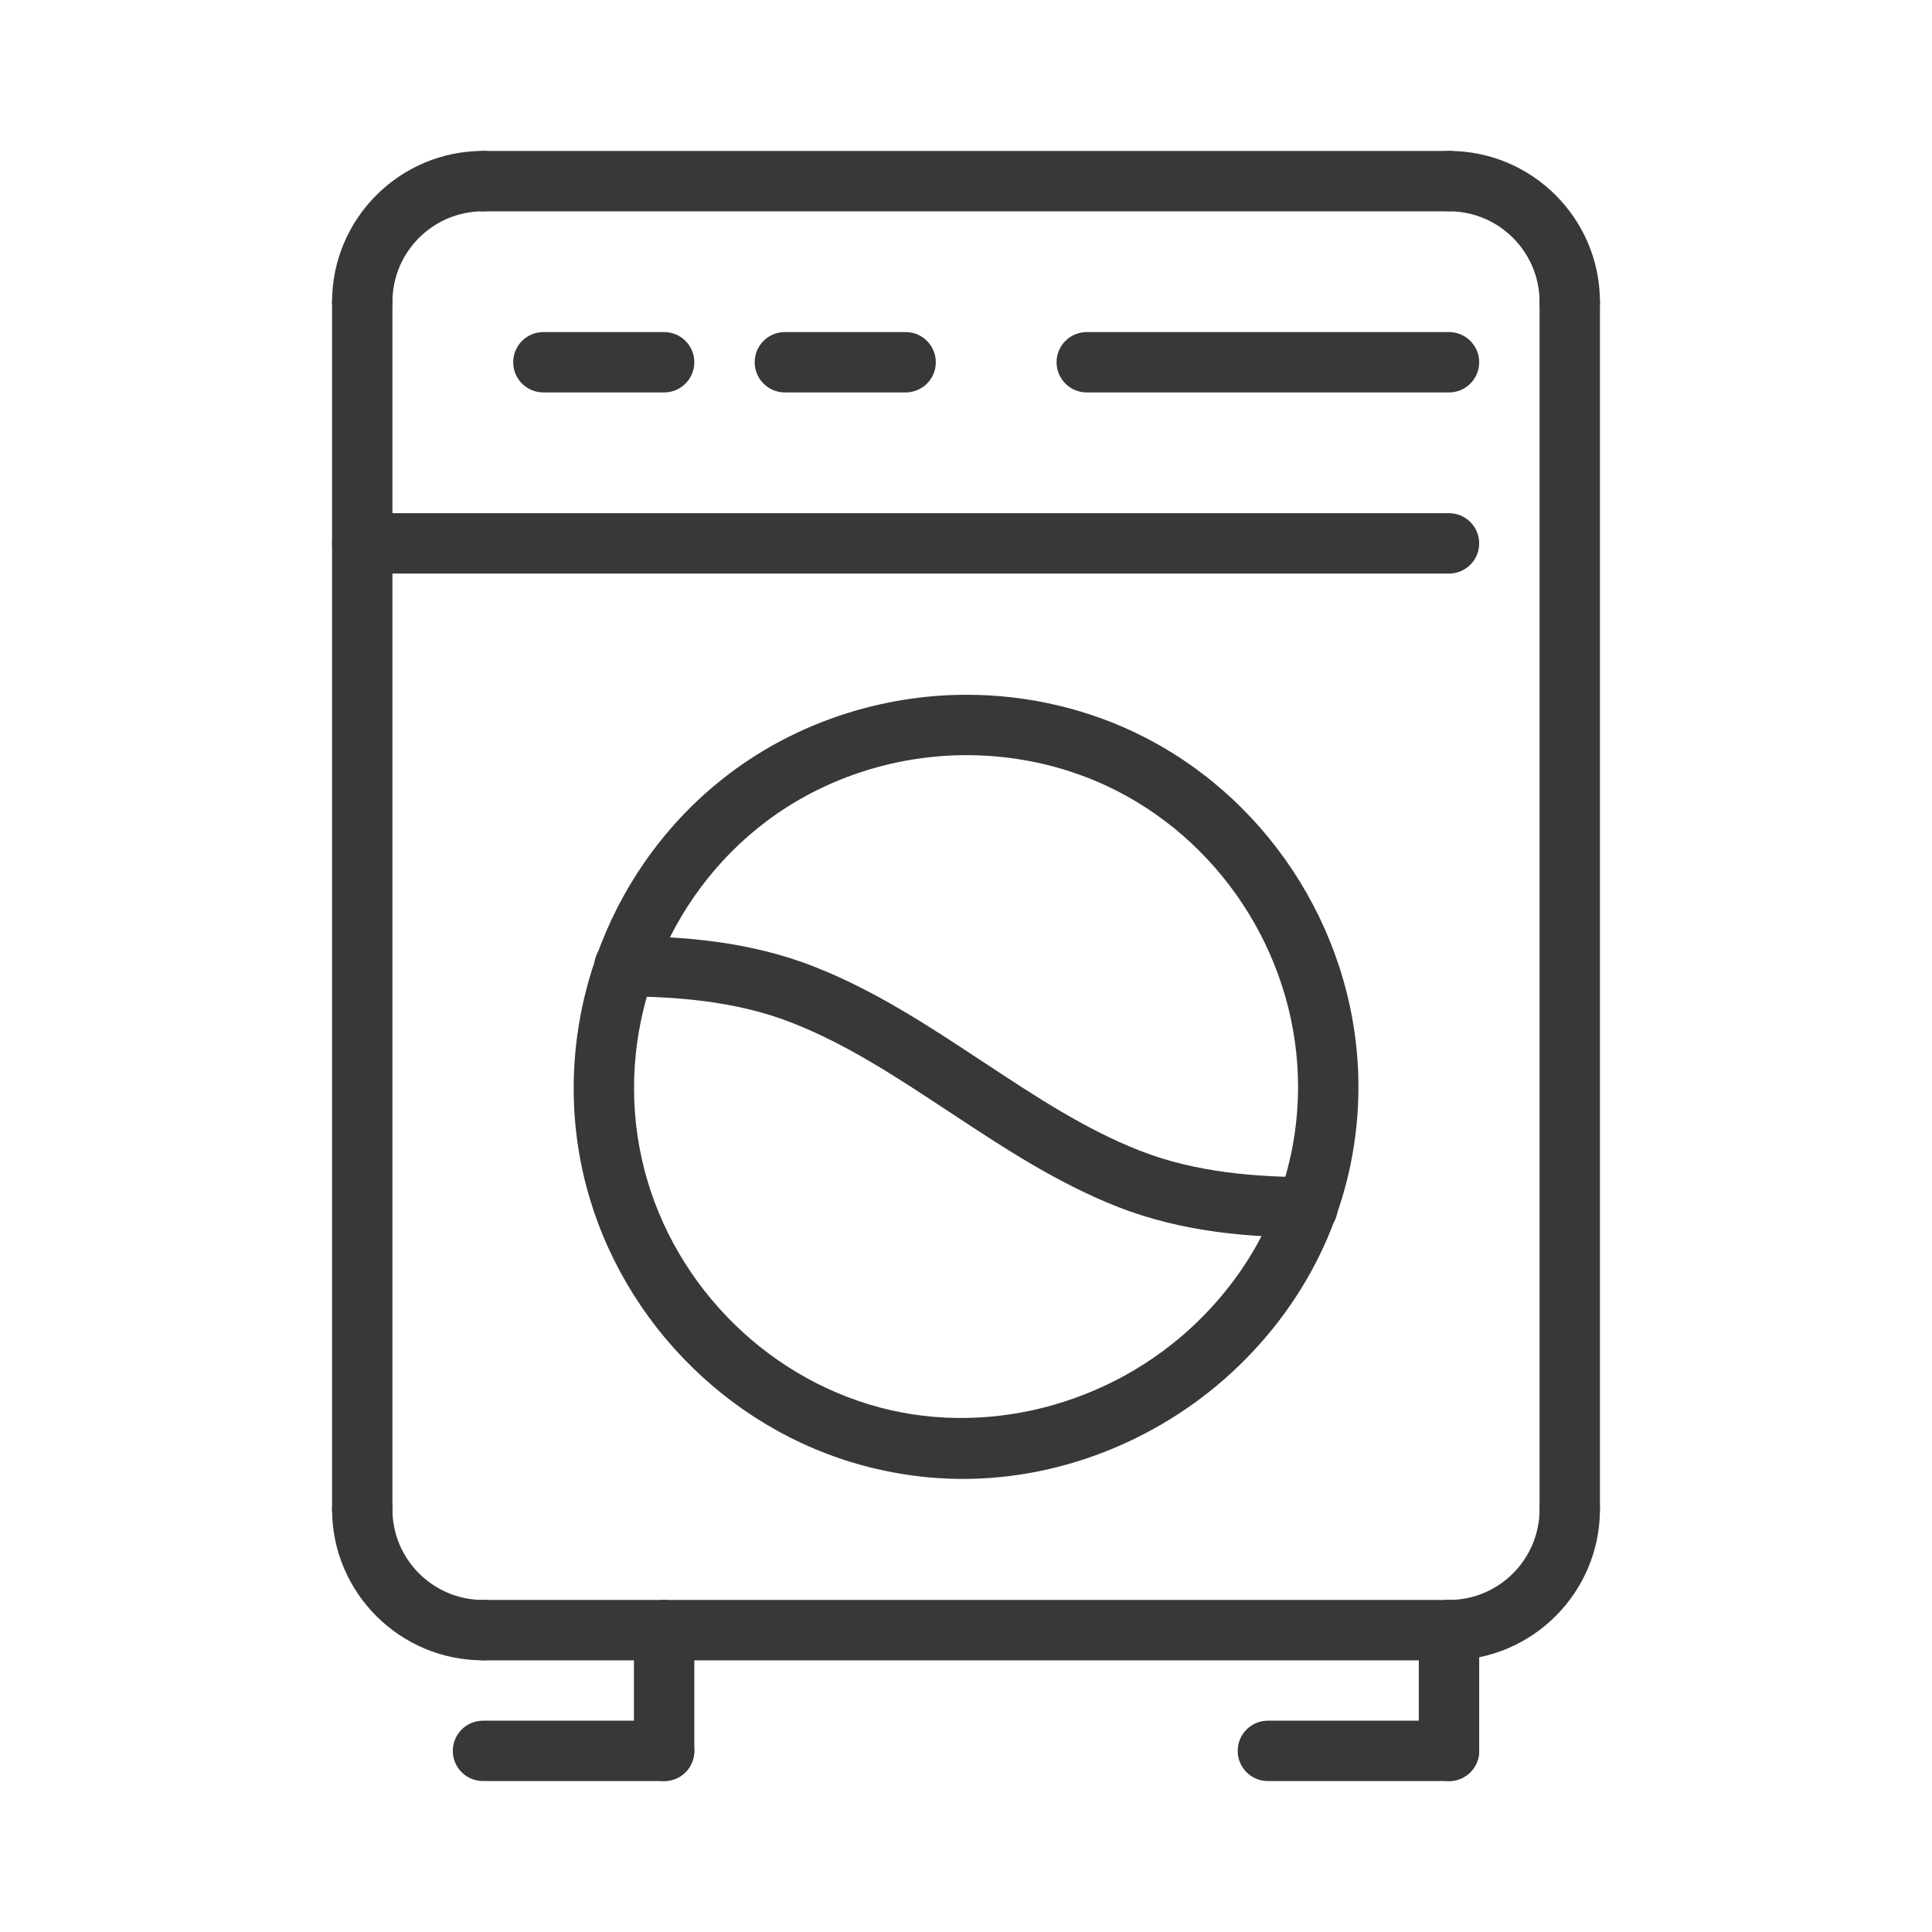
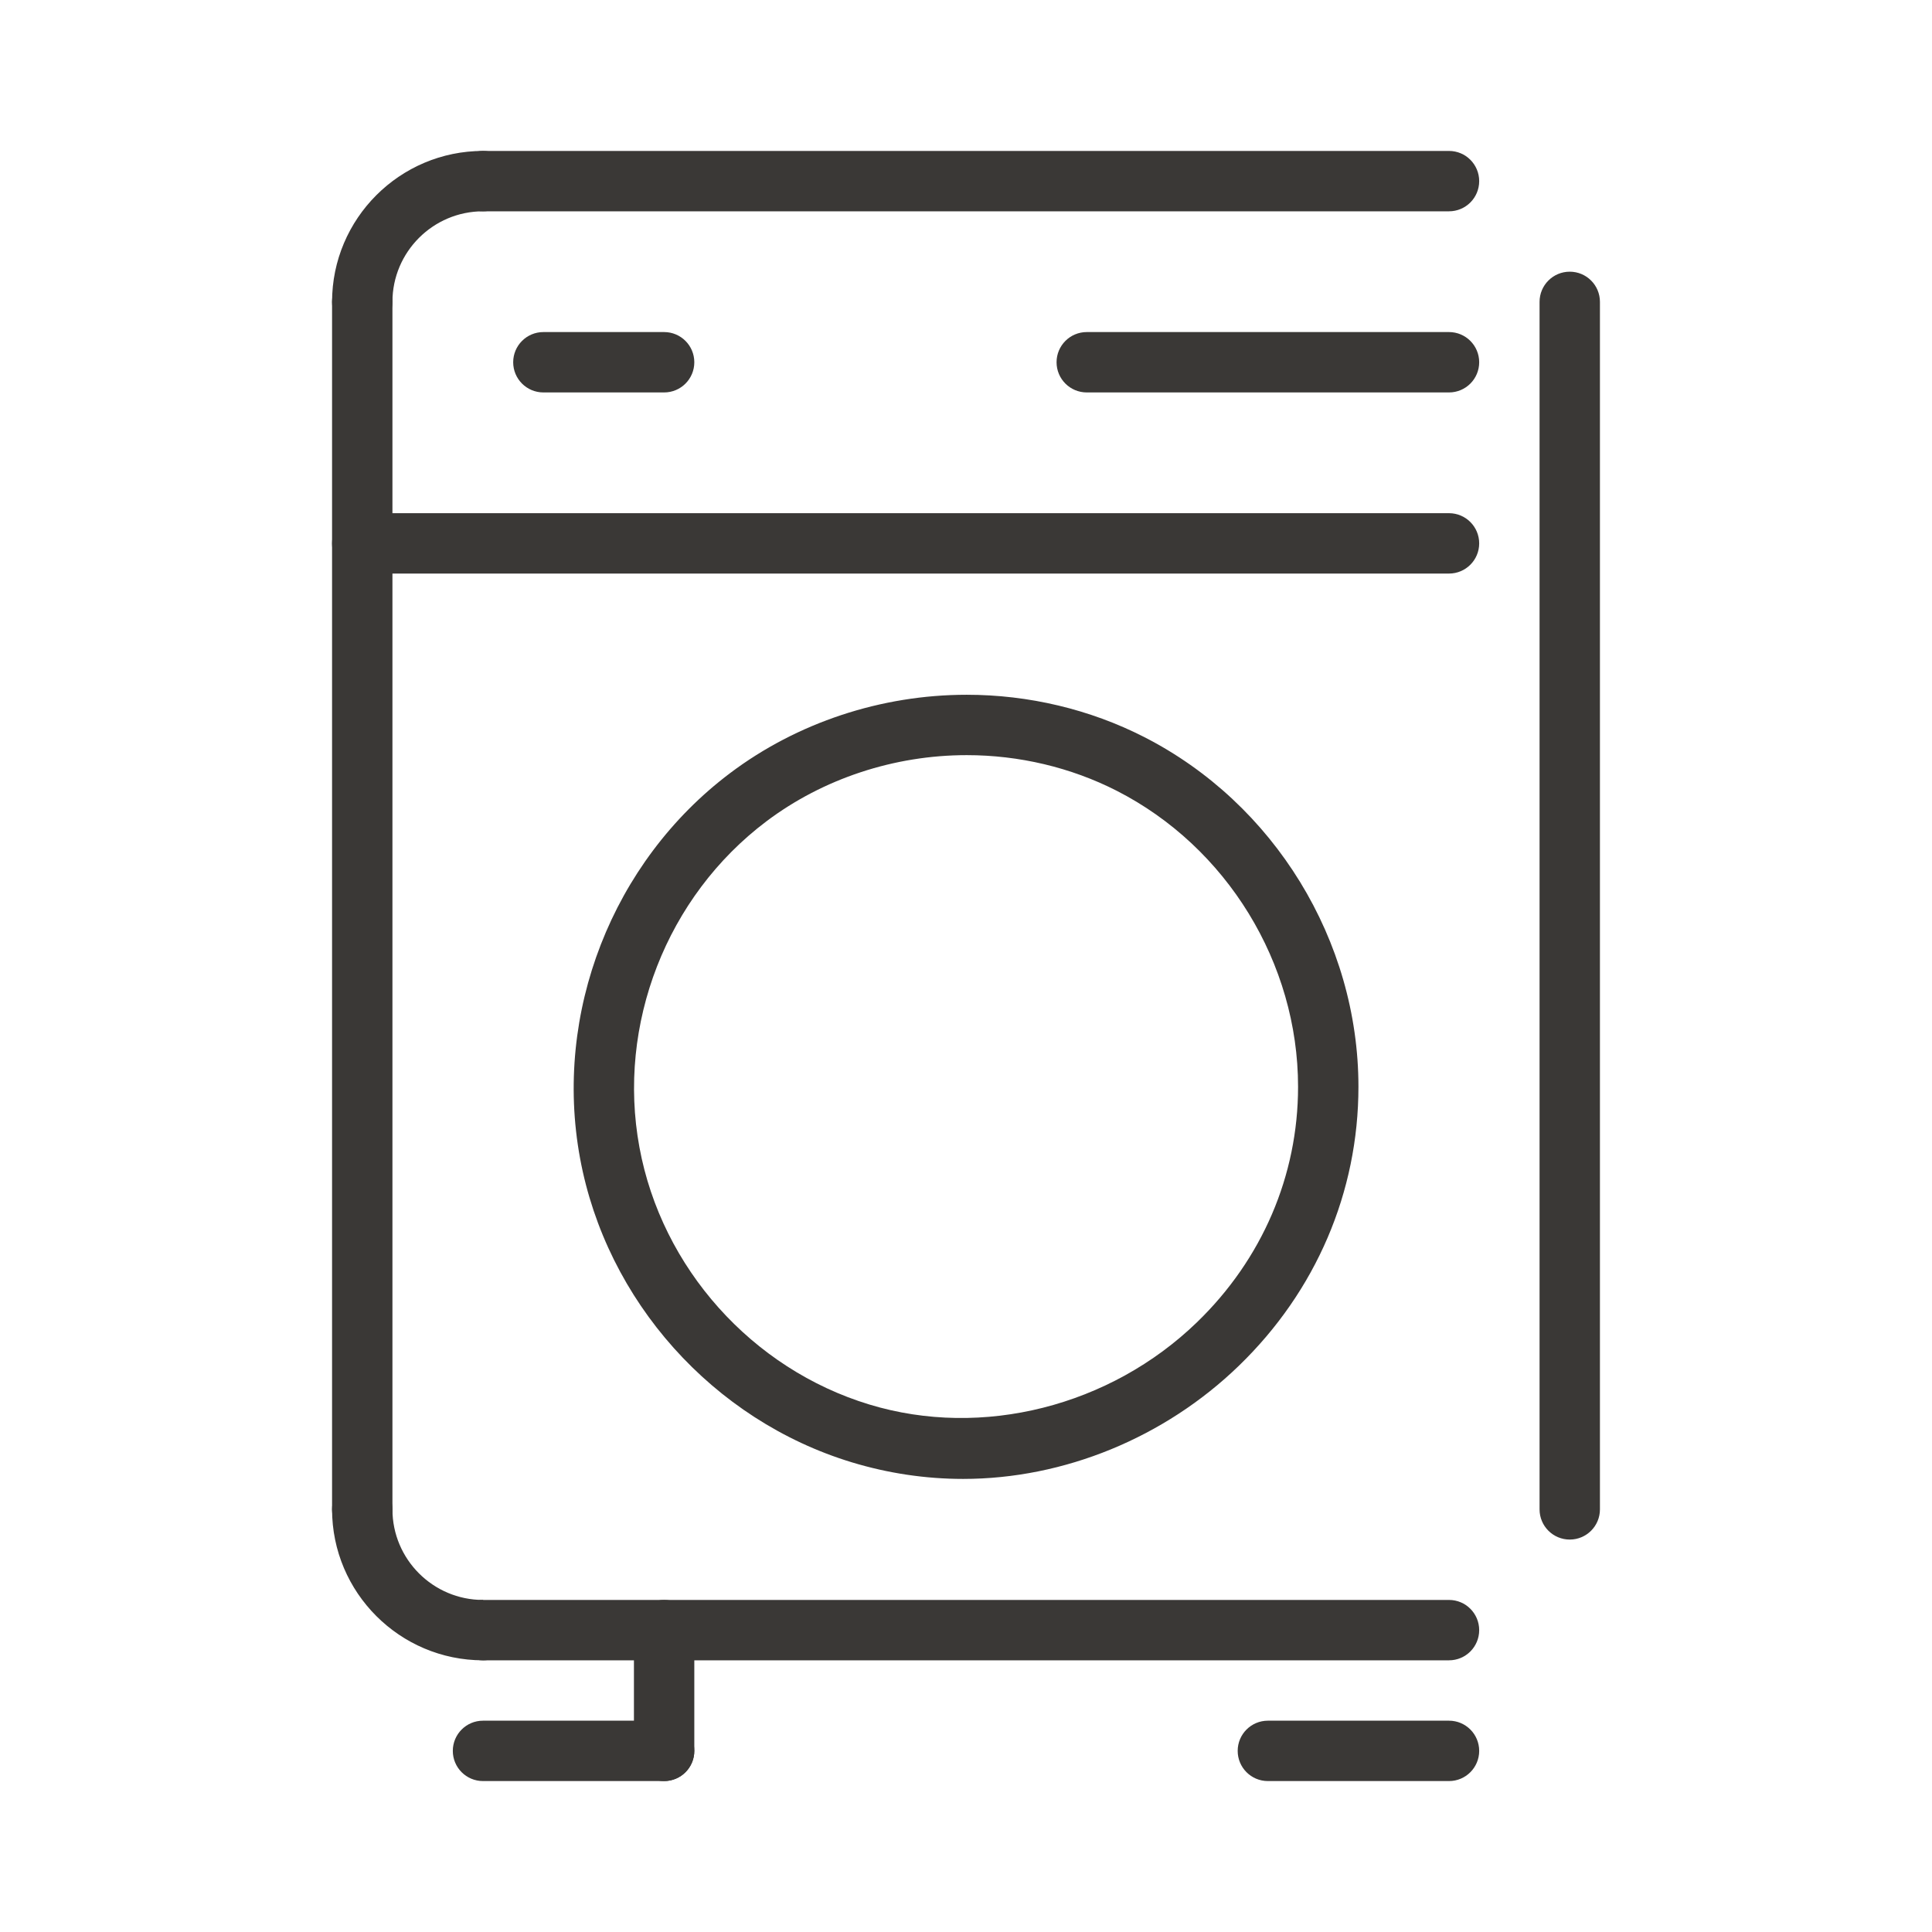
<svg xmlns="http://www.w3.org/2000/svg" width="64" height="64" viewBox="0 0 64 64" fill="none">
-   <path d="M43.314 40.999C43.31 40.999 43.306 40.999 43.302 40.999C41.426 40.977 39.212 40.838 37.022 39.977C35.023 39.191 33.253 38.025 31.543 36.896L31.356 36.774C29.656 35.653 28.049 34.594 26.245 33.885C24.356 33.142 22.369 33.022 20.674 33.002C20.121 32.996 19.679 32.543 19.686 31.99C19.693 31.437 20.177 30.974 20.698 31.002C22.574 31.024 24.788 31.163 26.978 32.024C28.977 32.81 30.747 33.976 32.457 35.105L32.644 35.227C34.344 36.348 35.951 37.407 37.755 38.116C39.644 38.859 41.631 38.979 43.326 38.999C43.879 39.005 44.321 39.458 44.314 40.011C44.308 40.559 43.861 40.999 43.314 40.999Z" fill="#3A3836" />
  <path d="M48 13H36C35.447 13 35 12.552 35 12C35 11.448 35.447 11 36 11H48C48.553 11 49 11.448 49 12C49 12.552 48.553 13 48 13Z" fill="#3A3836" />
-   <path d="M30 13H26C25.447 13 25 12.552 25 12C25 11.448 25.447 11 26 11H30C30.553 11 31 11.448 31 12C31 12.552 30.553 13 30 13Z" fill="#3A3836" />
  <path d="M22 13H18C17.447 13 17 12.552 17 12C17 11.448 17.447 11 18 11H22C22.553 11 23 11.448 23 12C23 12.552 22.553 13 22 13Z" fill="#3A3836" />
  <path d="M31.906 48.991C31.905 48.991 31.906 48.991 31.906 48.991C30.661 48.991 29.422 48.806 28.221 48.442C23.619 47.046 20.085 43.092 19.215 38.368C18.329 33.559 20.279 28.552 24.186 25.61C26.408 23.937 29.191 23.015 32.025 23.015C34.074 23.015 36.105 23.498 37.898 24.413C42.213 26.613 45 31.161 45 36C45 39.488 43.594 42.771 41.04 45.242C38.58 47.624 35.25 48.991 31.906 48.991ZM32.025 25.015C29.623 25.015 27.266 25.794 25.389 27.207C22.083 29.697 20.432 33.936 21.182 38.005C21.917 42.002 24.909 45.347 28.801 46.527C32.548 47.665 36.782 46.578 39.649 43.804C41.811 41.714 43 38.942 43 36C43 31.905 40.641 28.056 36.99 26.194C35.477 25.423 33.76 25.015 32.025 25.015Z" fill="#3A3836" />
  <path d="M48 19H12C11.447 19 11 18.552 11 18C11 17.448 11.447 17 12 17H48C48.553 17 49 17.448 49 18C49 18.552 48.553 19 48 19Z" fill="#3A3836" />
  <path d="M48 59H42C41.447 59 41 58.552 41 58C41 57.448 41.447 57 42 57H48C48.553 57 49 57.448 49 58C49 58.552 48.553 59 48 59Z" fill="#3A3836" />
-   <path d="M48 59C47.447 59 47 58.552 47 58V54C47 53.448 47.447 53 48 53C48.553 53 49 53.448 49 54V58C49 58.552 48.553 59 48 59Z" fill="#3A3836" />
  <path d="M48 55H16C15.447 55 15 54.552 15 54C15 53.448 15.447 53 16 53H48C48.553 53 49 53.448 49 54C49 54.552 48.553 55 48 55Z" fill="#3A3836" />
  <path d="M22 59C21.447 59 21 58.552 21 58V54C21 53.448 21.447 53 22 53C22.553 53 23 53.448 23 54V58C23 58.552 22.553 59 22 59Z" fill="#3A3836" />
  <path d="M22 59H16C15.447 59 15 58.552 15 58C15 57.448 15.447 57 16 57H22C22.553 57 23 57.448 23 58C23 58.552 22.553 59 22 59Z" fill="#3A3836" />
  <path d="M12 51C11.447 51 11 50.552 11 50V10C11 9.448 11.447 9 12 9C12.553 9 13 9.448 13 10V50C13 50.552 12.553 51 12 51Z" fill="#3A3836" />
  <path d="M52 51C51.447 51 51 50.552 51 50V10C51 9.448 51.447 9 52 9C52.553 9 53 9.448 53 10V50C53 50.552 52.553 51 52 51Z" fill="#3A3836" />
-   <path d="M16 55C13.243 55 11 52.757 11 50C11 49.448 11.447 49 12 49C12.553 49 13 49.448 13 50C13 51.654 14.346 53 16 53C16.553 53 17 53.448 17 54C17 54.552 16.553 55 16 55Z" fill="#3A3836" />
-   <path d="M48 55C47.447 55 47 54.552 47 54C47 53.448 47.447 53 48 53C49.654 53 51 51.654 51 50C51 49.448 51.447 49 52 49C52.553 49 53 49.448 53 50C53 52.757 50.757 55 48 55Z" fill="#3A3836" />
-   <path d="M52 11C51.447 11 51 10.552 51 10C51 8.346 49.654 7 48 7C47.447 7 47 6.552 47 6C47 5.448 47.447 5 48 5C50.757 5 53 7.243 53 10C53 10.552 52.553 11 52 11Z" fill="#3A3836" />
+   <path d="M16 55C13.243 55 11 52.757 11 50C11 49.448 11.447 49 12 49C12.553 49 13 49.448 13 50C13 51.654 14.346 53 16 53C17 54.552 16.553 55 16 55Z" fill="#3A3836" />
  <path d="M48 7H16C15.447 7 15 6.552 15 6C15 5.448 15.447 5 16 5H48C48.553 5 49 5.448 49 6C49 6.552 48.553 7 48 7Z" fill="#3A3836" />
  <path d="M12 11C11.447 11 11 10.552 11 10C11 7.243 13.243 5 16 5C16.553 5 17 5.448 17 6C17 6.552 16.553 7 16 7C14.346 7 13 8.346 13 10C13 10.552 12.553 11 12 11Z" fill="#3A3836" />
</svg>